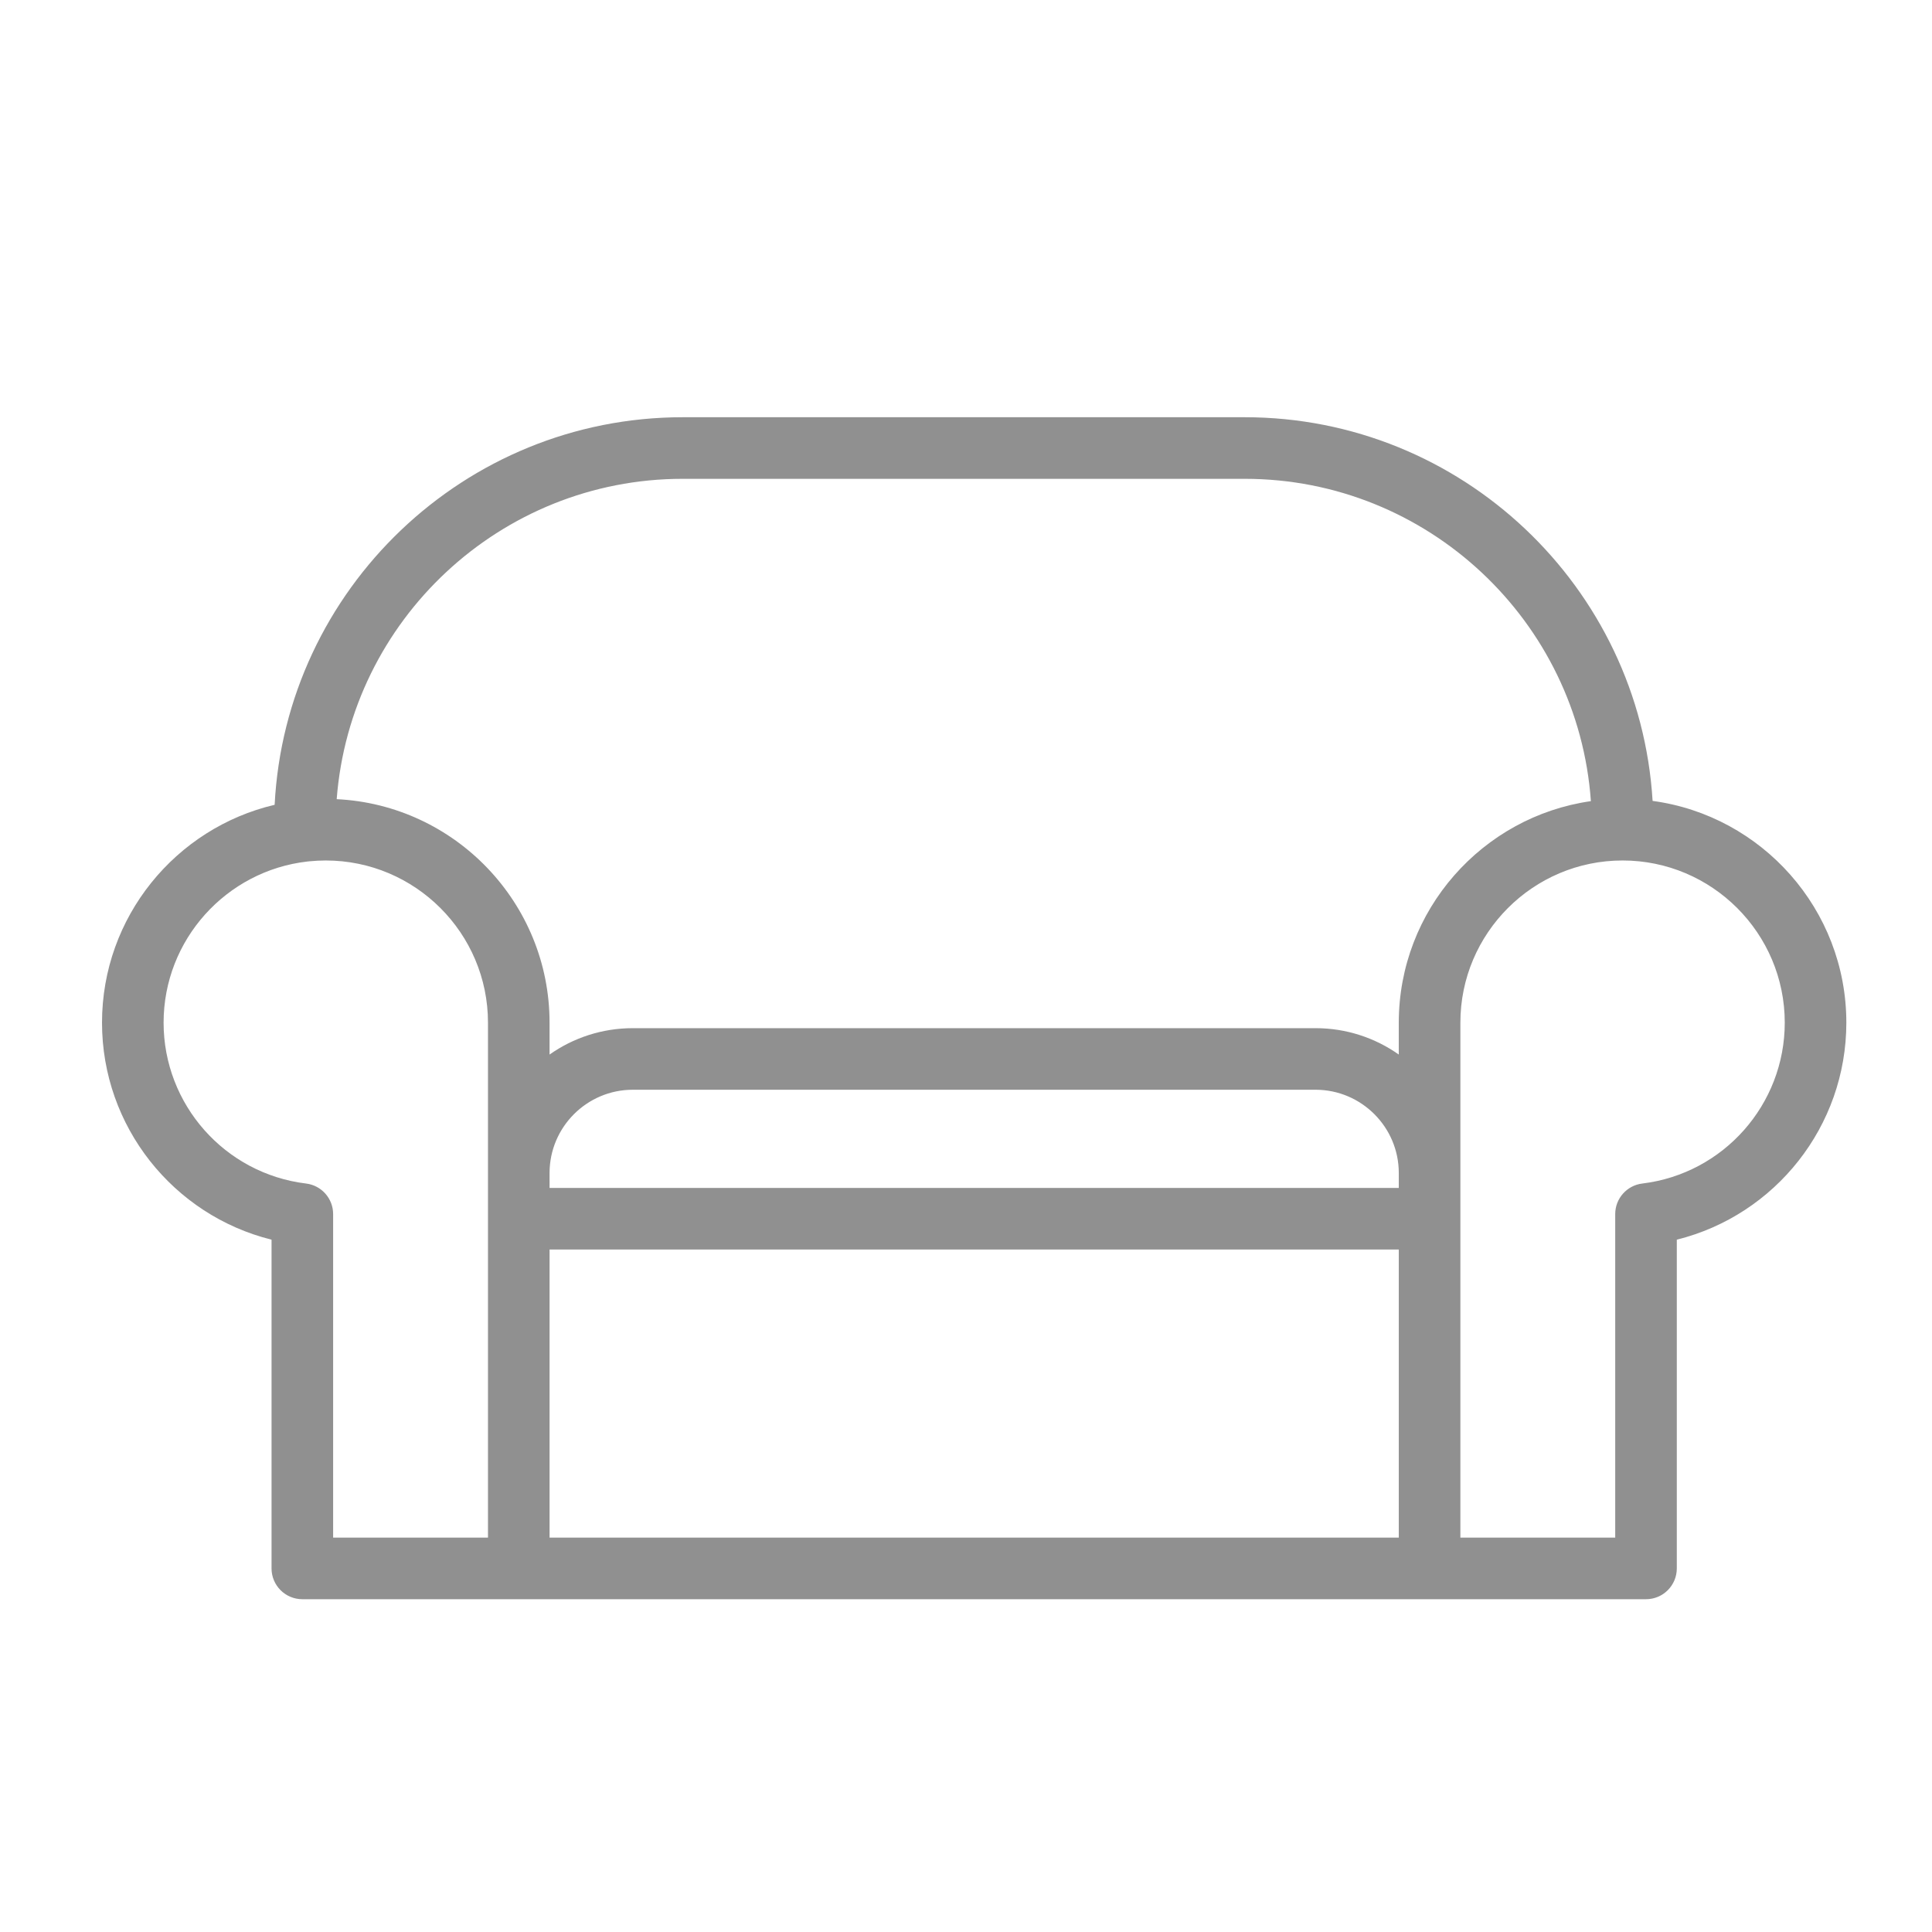
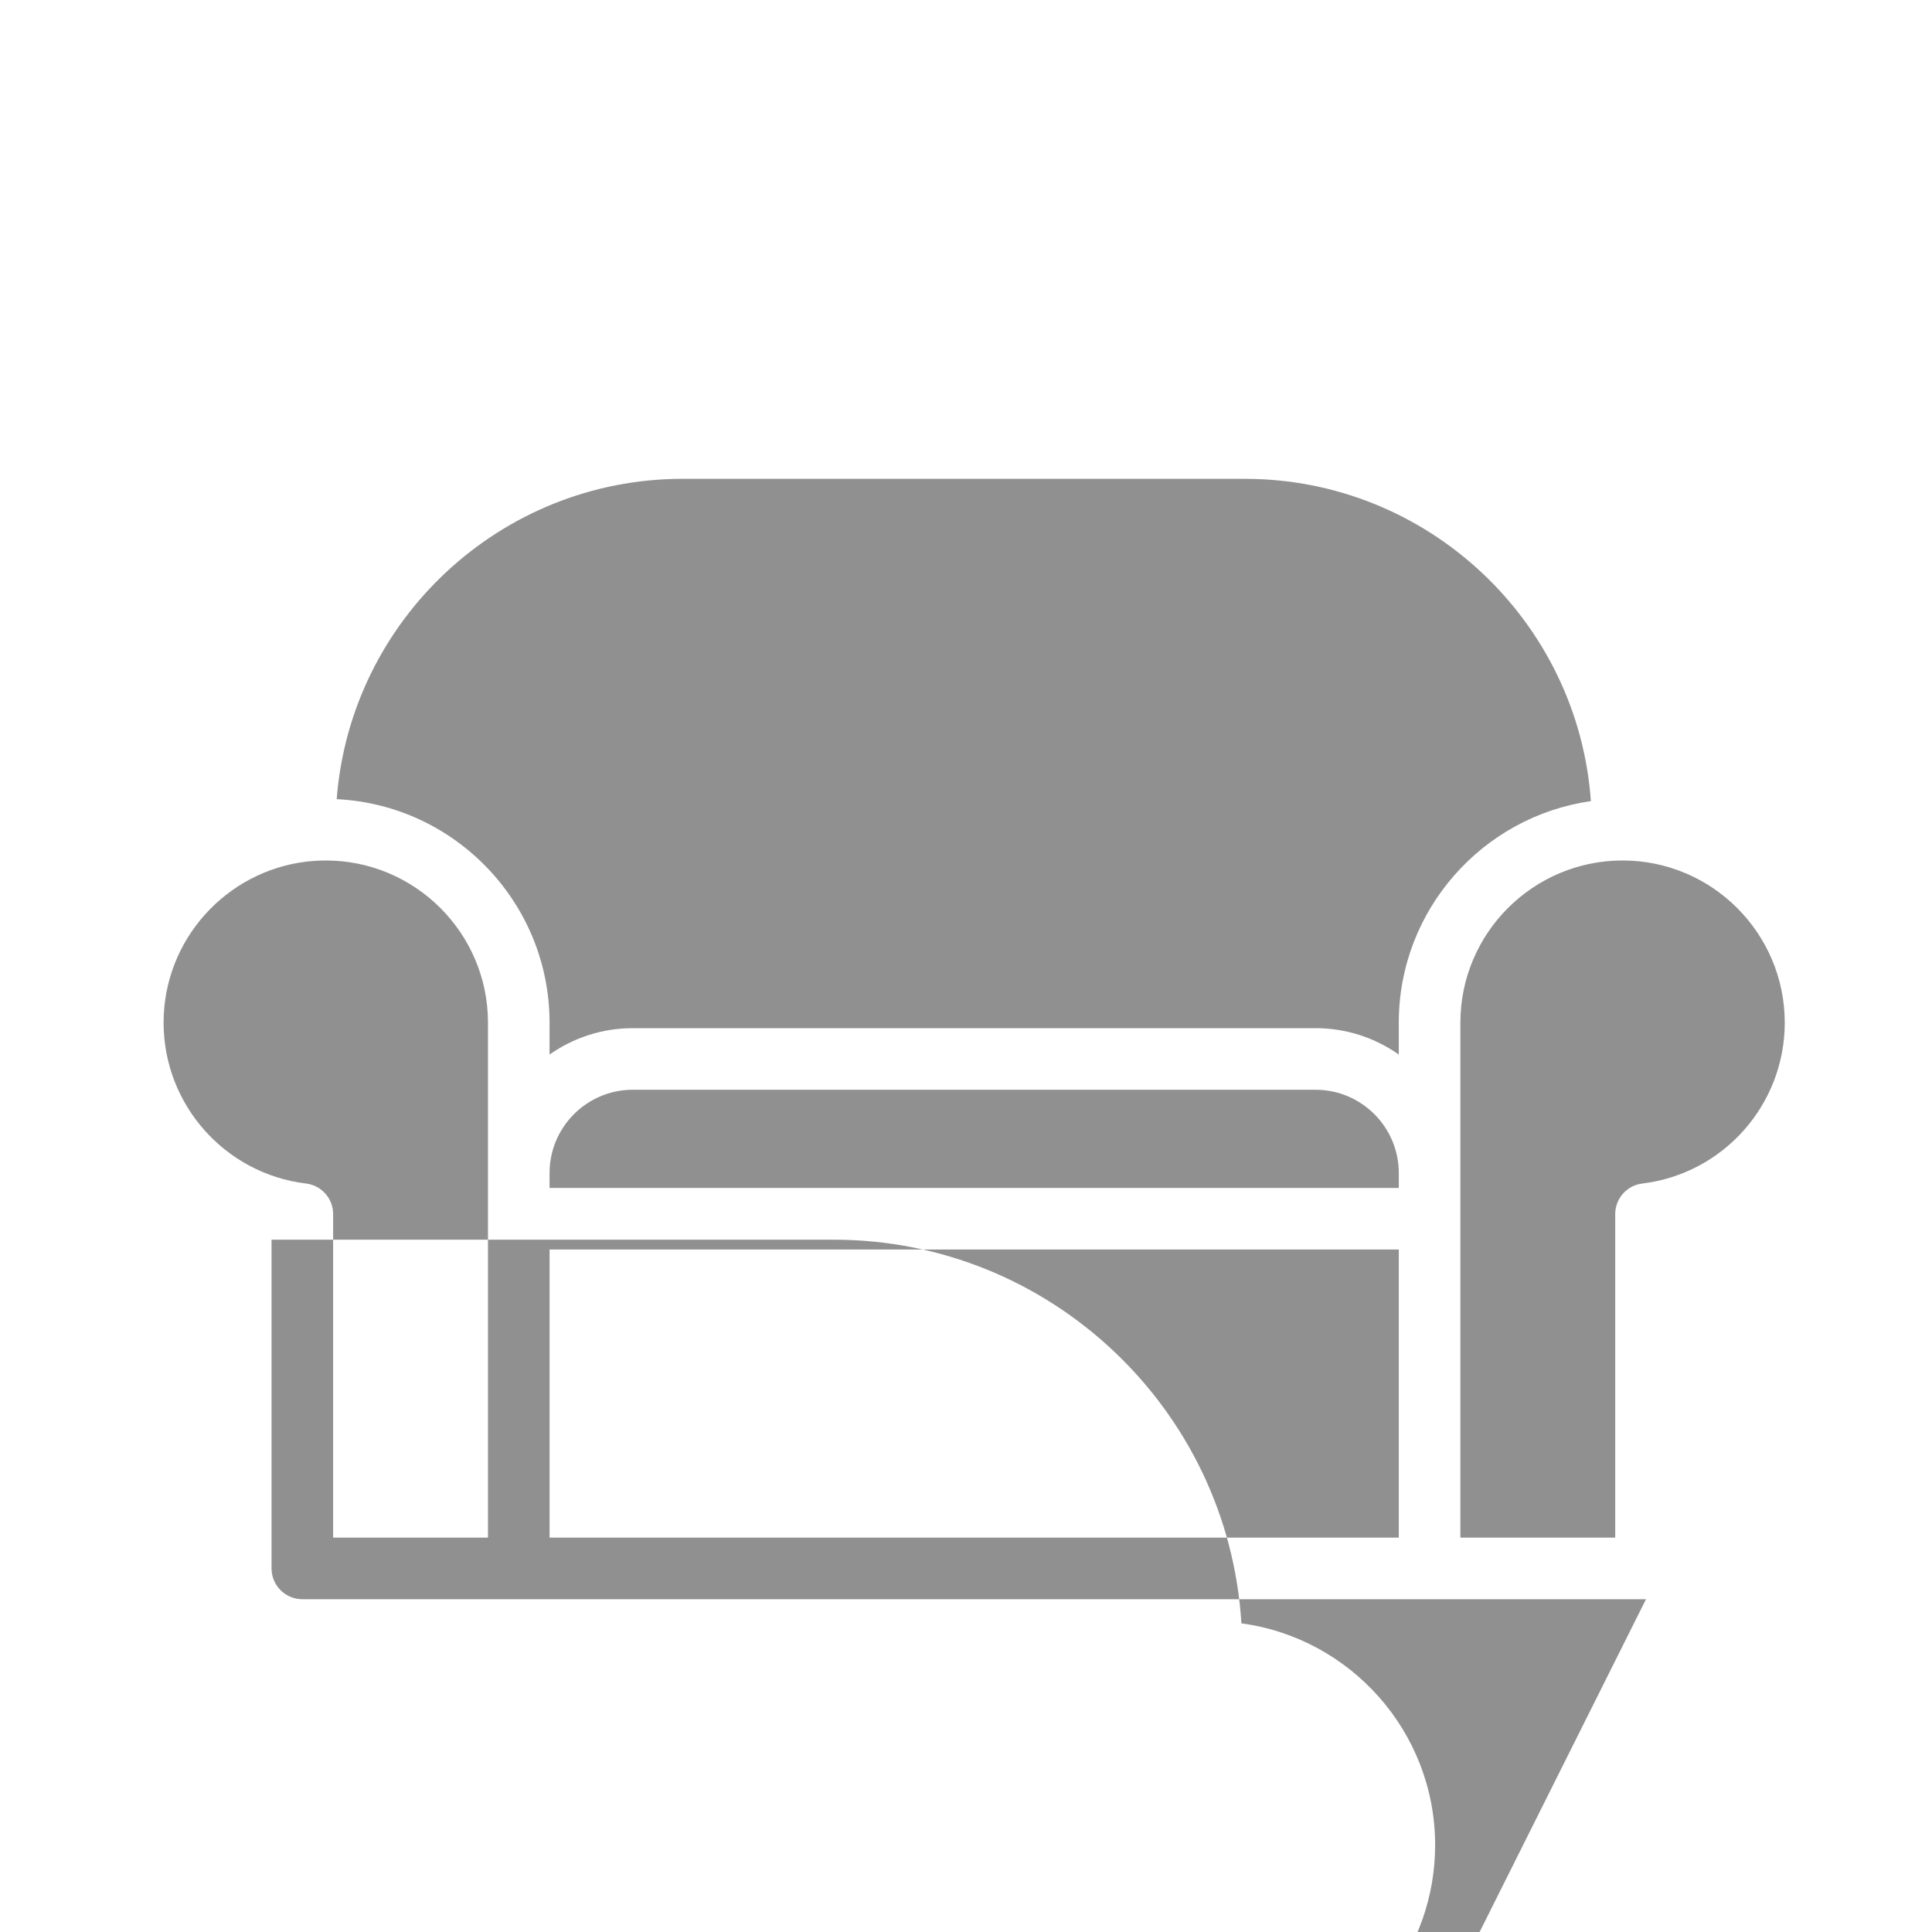
<svg xmlns="http://www.w3.org/2000/svg" xmlns:ns1="http://sodipodi.sourceforge.net/DTD/sodipodi-0.dtd" xmlns:ns2="http://www.inkscape.org/namespaces/inkscape" version="1.1" id="Layer_1" x="0px" y="0px" viewBox="0 0 512 512" xml:space="preserve" ns1:docname="sofa-909090.svg" width="512" height="512" ns2:version="0.92.3 (2405546, 2018-03-11)">
  <defs id="defs41" />
  <ns1:namedview pagecolor="#ffffff" bordercolor="#666666" borderopacity="1" objecttolerance="10" gridtolerance="10" guidetolerance="10" ns2:pageopacity="0" ns2:pageshadow="2" ns2:window-width="2623" ns2:window-height="1296" id="namedview39" showgrid="false" ns2:zoom="0.4609411" ns2:cx="-218.0322" ns2:cy="342.77698" ns2:window-x="0" ns2:window-y="0" ns2:window-maximized="0" ns2:current-layer="Layer_1" />
  <g id="g8" transform="translate(0,0.004)">
</g>
  <g id="g10" transform="translate(0,0.004)">
</g>
  <g id="g12" transform="translate(0,0.004)">
</g>
  <g id="g14" transform="translate(0,0.004)">
</g>
  <g id="g16" transform="translate(0,0.004)">
</g>
  <g id="g18" transform="translate(0,0.004)">
</g>
  <g id="g20" transform="translate(0,0.004)">
</g>
  <g id="g22" transform="translate(0,0.004)">
</g>
  <g id="g24" transform="translate(0,0.004)">
</g>
  <g id="g26" transform="translate(0,0.004)">
</g>
  <g id="g28" transform="translate(0,0.004)">
</g>
  <g id="g30" transform="translate(0,0.004)">
</g>
  <g id="g32" transform="translate(0,0.004)">
</g>
  <g id="g34" transform="translate(0,0.004)">
</g>
  <g id="g36" transform="translate(0,0.004)">
</g>
-   <path ns2:connector-curvature="0" d="M 436.208,423.807 H 80.122 c -4.506,0 -8.16,-3.654 -8.16,-8.16 v -87.12 c -26.063,-6.475 -44.927,-30.037 -44.927,-57.508 0,-28.038 19.56,-51.594 45.747,-57.74 2.919,-57.128 50.313,-102.71 108.155,-102.71 h 148.924 c 57.491,0 104.664,45.035 108.095,101.678 28.95,3.9 51.343,28.77 51.343,58.77 0,27.471 -18.864,51.031 -44.929,57.508 v 87.12 c 0,4.508 -3.656,8.162 -8.162,8.162 z m -49.195,-16.32 h 41.035 v -85.739 c 0,-4.127 3.08,-7.603 7.179,-8.101 21.522,-2.611 37.752,-20.939 37.752,-42.628 0,-23.701 -19.282,-42.983 -42.983,-42.983 -23.701,0 -42.981,19.282 -42.981,42.981 v 136.47 z m -241.373,0 h 225.053 v -76.349 h -225.053 z m -57.359,0 H 129.321 V 271.019 c 0,-23.701 -19.282,-42.981 -42.983,-42.981 -1.471,0 -2.923,0.075 -4.355,0.218 -0.196,0.029 -0.39,0.049 -0.59,0.063 -21.381,2.46 -38.038,20.671 -38.038,42.699 0,21.689 16.228,40.017 37.75,42.628 4.098,0.498 7.179,3.974 7.179,8.101 v 85.739 z m 57.359,-92.667 h 225.053 v -3.962 c 0,-12.167 -9.9,-22.065 -22.065,-22.065 h -180.926 c -12.167,0 -22.063,9.898 -22.063,22.065 z m 22.063,-42.346 h 180.923 c 8.205,0 15.82,2.589 22.065,6.991 v -8.446 c 0,-29.851 22.171,-54.621 50.91,-58.709 -3.372,-47.669 -43.232,-85.419 -91.745,-85.419 h -148.922 c -48.334,0 -88.081,37.475 -91.706,84.897 31.363,1.514 56.41,27.503 56.41,59.231 v 8.446 c 6.246,-4.404 13.86,-6.991 22.065,-6.991 z" id="path2-4" style="stroke-width:2.04;fill:#909090;fill-opacity:1" />
+   <path ns2:connector-curvature="0" d="M 436.208,423.807 H 80.122 c -4.506,0 -8.16,-3.654 -8.16,-8.16 v -87.12 h 148.924 c 57.491,0 104.664,45.035 108.095,101.678 28.95,3.9 51.343,28.77 51.343,58.77 0,27.471 -18.864,51.031 -44.929,57.508 v 87.12 c 0,4.508 -3.656,8.162 -8.162,8.162 z m -49.195,-16.32 h 41.035 v -85.739 c 0,-4.127 3.08,-7.603 7.179,-8.101 21.522,-2.611 37.752,-20.939 37.752,-42.628 0,-23.701 -19.282,-42.983 -42.983,-42.983 -23.701,0 -42.981,19.282 -42.981,42.981 v 136.47 z m -241.373,0 h 225.053 v -76.349 h -225.053 z m -57.359,0 H 129.321 V 271.019 c 0,-23.701 -19.282,-42.981 -42.983,-42.981 -1.471,0 -2.923,0.075 -4.355,0.218 -0.196,0.029 -0.39,0.049 -0.59,0.063 -21.381,2.46 -38.038,20.671 -38.038,42.699 0,21.689 16.228,40.017 37.75,42.628 4.098,0.498 7.179,3.974 7.179,8.101 v 85.739 z m 57.359,-92.667 h 225.053 v -3.962 c 0,-12.167 -9.9,-22.065 -22.065,-22.065 h -180.926 c -12.167,0 -22.063,9.898 -22.063,22.065 z m 22.063,-42.346 h 180.923 c 8.205,0 15.82,2.589 22.065,6.991 v -8.446 c 0,-29.851 22.171,-54.621 50.91,-58.709 -3.372,-47.669 -43.232,-85.419 -91.745,-85.419 h -148.922 c -48.334,0 -88.081,37.475 -91.706,84.897 31.363,1.514 56.41,27.503 56.41,59.231 v 8.446 c 6.246,-4.404 13.86,-6.991 22.065,-6.991 z" id="path2-4" style="stroke-width:2.04;fill:#909090;fill-opacity:1" />
</svg>